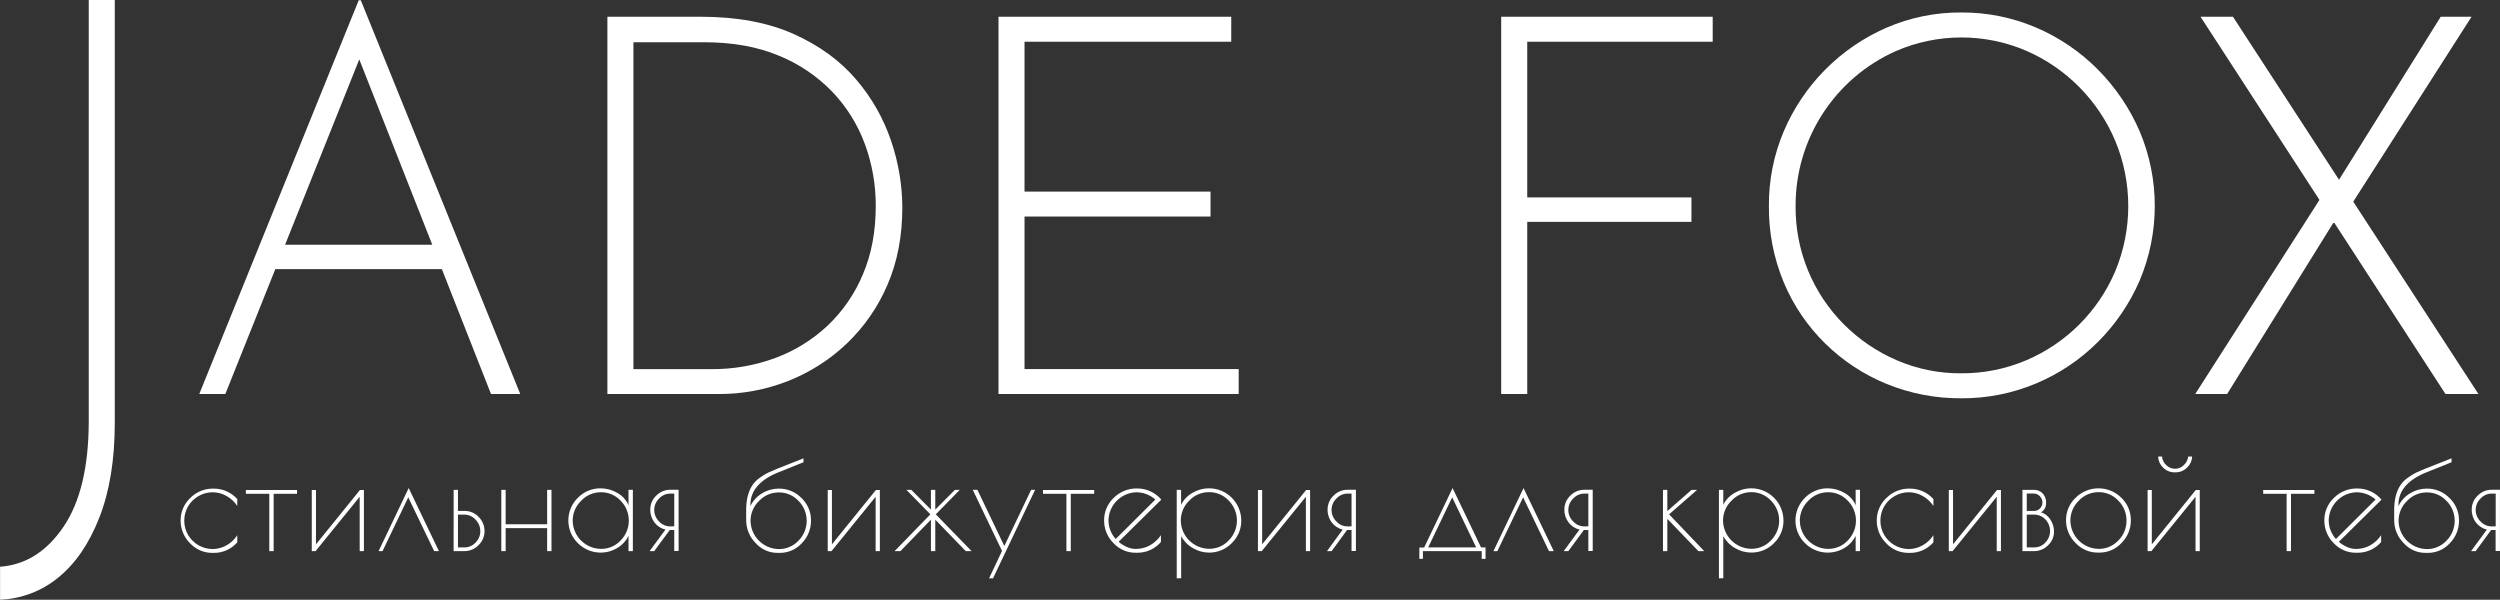
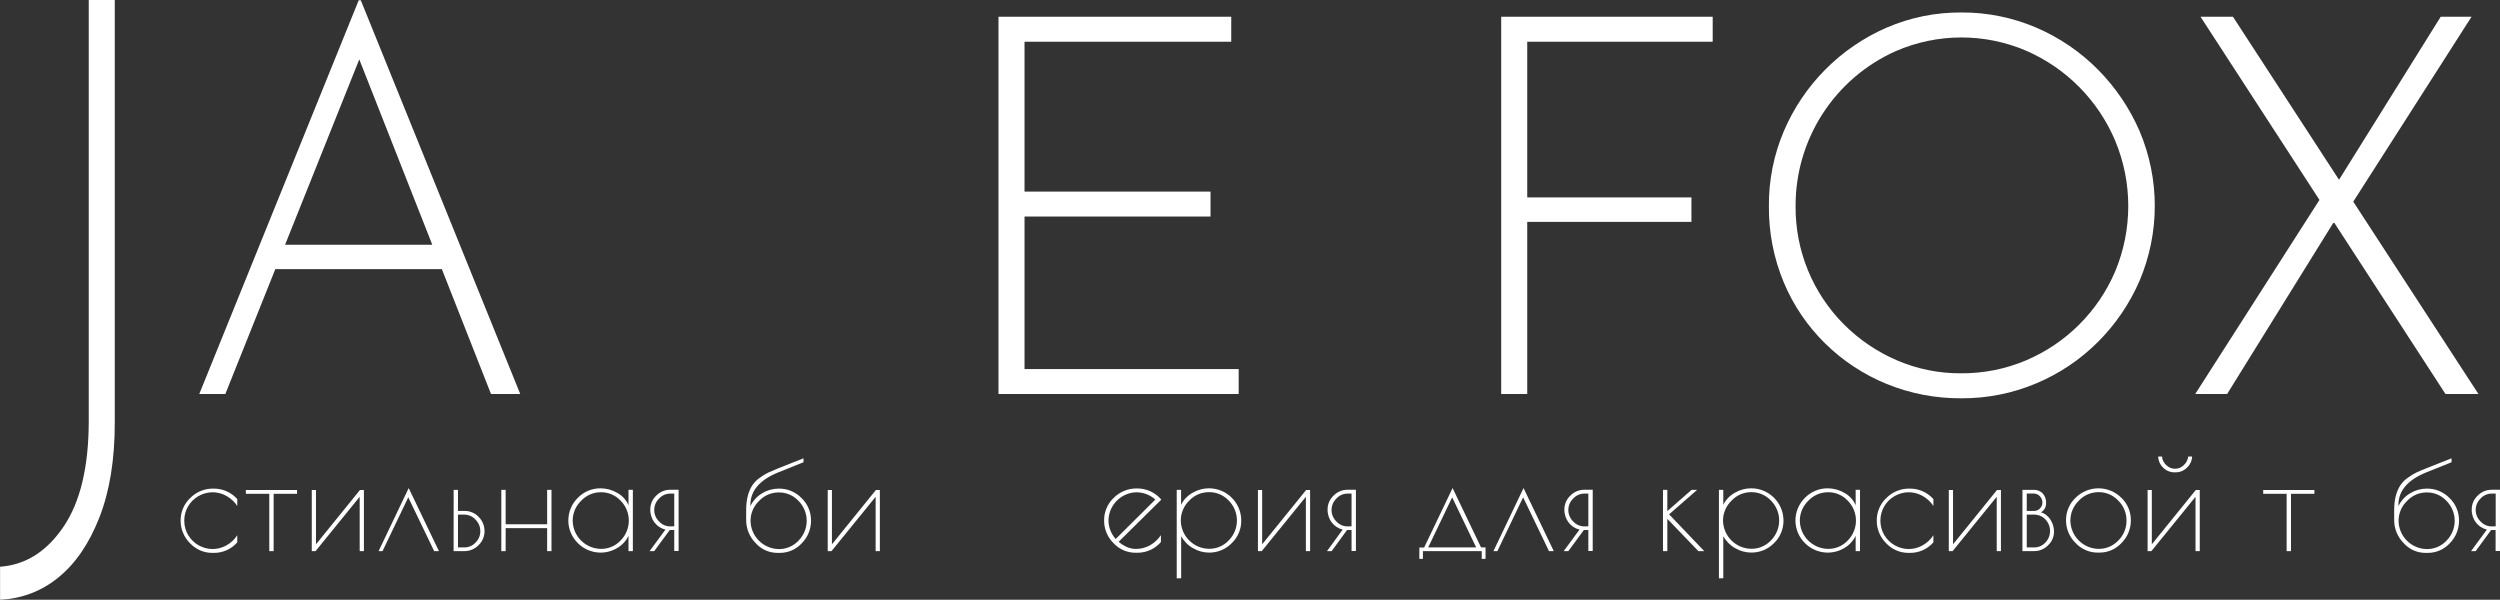
<svg xmlns="http://www.w3.org/2000/svg" viewBox="1270.93 2325.105 1458.14 349.79" width="1458.14" height="349.79">
  <rect x="1270.93" y="2325.105" width="1458.14" height="349.79" fill="#333333" stroke="none" />
  <path fill="rgb(255, 255, 255)" stroke="none" fill-opacity="1" stroke-width="1" stroke-opacity="1" color="rgb(51, 51, 51)" class="cls-1" id="tSvg7dbcb3b7c4" title="Path 1" d="M 1322.69 2570.565 C 1322.69 2597.292 1317.783 2617.885 1307.97 2632.345 C 1298.157 2646.805 1285.823 2654.578 1270.97 2655.665 C 1270.97 2662.072 1270.97 2668.478 1270.97 2674.885 C 1283.373 2674.401 1295.278 2669.874 1304.87 2661.995 C 1314.87 2653.948 1322.87 2642.282 1328.87 2626.995 C 1334.87 2611.708 1337.87 2593.298 1337.87 2571.765 C 1337.87 2489.545 1337.87 2407.325 1337.87 2325.105 C 1332.81 2325.105 1327.75 2325.105 1322.69 2325.105C 1322.69 2406.925 1322.69 2488.745 1322.69 2570.565Z" />
  <path fill="rgb(255, 255, 255)" stroke="none" fill-opacity="1" stroke-width="1" stroke-opacity="1" color="rgb(51, 51, 51)" class="cls-1" id="tSvg724a469925" title="Path 2" d="M 1480.15 2325.255 C 1449.15 2401.812 1418.15 2478.368 1387.15 2554.925 C 1392.217 2554.925 1397.283 2554.925 1402.35 2554.925 C 1412.067 2530.645 1421.783 2506.365 1431.5 2482.085 C 1463.883 2482.085 1496.267 2482.085 1528.65 2482.085 C 1538.207 2506.365 1547.763 2530.645 1557.32 2554.925 C 1563.003 2554.925 1568.687 2554.925 1574.37 2554.925 C 1543.37 2478.368 1512.37 2401.812 1481.37 2325.255C 1480.963 2325.255 1480.557 2325.255 1480.15 2325.255Z M 1437.21 2467.835 C 1451.633 2431.802 1466.057 2395.768 1480.48 2359.735 C 1494.67 2395.768 1508.86 2431.802 1523.05 2467.835C 1494.437 2467.835 1465.823 2467.835 1437.21 2467.835Z" />
-   <path fill="rgb(255, 255, 255)" stroke="none" fill-opacity="1" stroke-width="1" stroke-opacity="1" color="rgb(51, 51, 51)" class="cls-1" id="tSvg15b065aaf86" title="Path 3" d="M 1770.25 2371.435 C 1760.95 2360.482 1748.81 2351.648 1733.83 2344.935 C 1718.85 2338.222 1700.72 2334.865 1679.44 2334.865 C 1661.36 2334.865 1643.28 2334.865 1625.2 2334.865 C 1625.2 2408.218 1625.2 2481.572 1625.2 2554.925 C 1646.79 2554.925 1668.38 2554.925 1689.97 2554.925 C 1703.865 2554.993 1717.647 2552.417 1730.58 2547.335 C 1743.299 2542.325 1754.93 2534.902 1764.83 2525.475 C 1774.975 2515.789 1783.043 2504.139 1788.54 2491.235 C 1794.32 2477.902 1797.213 2462.868 1797.22 2446.135 C 1797.158 2432.955 1794.96 2419.872 1790.71 2407.395C 1786.271 2394.202 1779.324 2381.991 1770.25 2371.435Z M 1774.25 2485.035 C 1769.563 2496.352 1762.551 2506.559 1753.67 2514.995 C 1744.858 2523.271 1734.477 2529.697 1723.14 2533.895 C 1711.238 2538.293 1698.638 2540.498 1685.95 2540.405 C 1670.76 2540.405 1655.57 2540.405 1640.38 2540.405 C 1640.38 2476.852 1640.38 2413.298 1640.38 2349.745 C 1654.123 2349.745 1667.867 2349.745 1681.61 2349.745 C 1698.137 2349.745 1712.6 2352.328 1725 2357.495 C 1736.793 2362.249 1747.457 2369.428 1756.3 2378.565 C 1764.69 2387.319 1771.18 2397.713 1775.36 2409.095 C 1779.616 2420.656 1781.77 2432.885 1781.72 2445.205C 1781.72 2460.085 1779.24 2473.348 1774.25 2485.035Z" />
  <path fill="rgb(255, 255, 255)" stroke="none" fill-opacity="1" stroke-width="1" stroke-opacity="1" color="rgb(51, 51, 51)" class="cls-1" id="tSvg17db144bb9" title="Path 4" d="M 1868.49 2451.405 C 1904.65 2451.405 1940.81 2451.405 1976.97 2451.405 C 1976.97 2446.552 1976.97 2441.698 1976.97 2436.845 C 1940.81 2436.845 1904.65 2436.845 1868.49 2436.845 C 1868.49 2407.708 1868.49 2378.572 1868.49 2349.435 C 1908.68 2349.435 1948.87 2349.435 1989.06 2349.435 C 1989.06 2344.582 1989.06 2339.728 1989.06 2334.875 C 1943.81 2334.875 1898.56 2334.875 1853.31 2334.875 C 1853.31 2408.225 1853.31 2481.575 1853.31 2554.925 C 1900.007 2554.925 1946.703 2554.925 1993.4 2554.925 C 1993.4 2550.072 1993.4 2545.218 1993.4 2540.365 C 1951.763 2540.365 1910.127 2540.365 1868.49 2540.365C 1868.49 2510.712 1868.49 2481.058 1868.49 2451.405Z" />
  <path fill="rgb(255, 255, 255)" stroke="none" fill-opacity="1" stroke-width="1" stroke-opacity="1" color="rgb(51, 51, 51)" class="cls-1" id="tSvg191ad8c9fb0" title="Path 5" d="M 2146.51 2554.925 C 2151.573 2554.925 2156.637 2554.925 2161.7 2554.925 C 2161.7 2521.452 2161.7 2487.978 2161.7 2454.505 C 2193.623 2454.505 2225.547 2454.505 2257.47 2454.505 C 2257.47 2449.752 2257.47 2444.998 2257.47 2440.245 C 2225.547 2440.245 2193.623 2440.245 2161.7 2440.245 C 2161.7 2409.975 2161.7 2379.705 2161.7 2349.435 C 2197.757 2349.435 2233.813 2349.435 2269.87 2349.435 C 2269.87 2344.582 2269.87 2339.728 2269.87 2334.875 C 2228.75 2334.875 2187.63 2334.875 2146.51 2334.875C 2146.51 2408.225 2146.51 2481.575 2146.51 2554.925Z" />
  <path fill="rgb(255, 255, 255)" stroke="none" fill-opacity="1" stroke-width="1" stroke-opacity="1" color="rgb(51, 51, 51)" class="cls-1" id="tSvg60fe81962a" title="Path 6" d="M 2494.58 2365.705 C 2484.271 2355.297 2472.047 2346.981 2458.58 2341.215 C 2444.772 2335.297 2429.892 2332.291 2414.87 2332.385 C 2399.902 2332.281 2385.075 2335.288 2371.33 2341.215 C 2344.341 2352.954 2322.871 2374.581 2311.33 2401.655 C 2305.494 2415.427 2302.54 2430.248 2302.65 2445.205 C 2302.49 2460.516 2305.443 2475.7 2311.33 2489.835 C 2316.93 2503.21 2325.152 2515.328 2335.51 2525.475 C 2345.8 2535.579 2357.959 2543.582 2371.31 2549.035 C 2385.129 2554.671 2399.927 2557.515 2414.85 2557.405 C 2429.858 2557.505 2444.729 2554.552 2458.56 2548.725 C 2472.014 2543.079 2484.241 2534.87 2494.56 2524.555 C 2504.857 2514.265 2513.113 2502.117 2518.89 2488.755 C 2530.663 2460.915 2530.663 2429.495 2518.89 2401.655C 2513.099 2388.261 2504.854 2376.067 2494.58 2365.705Z M 2504.65 2483.325 C 2494.716 2506.696 2476.109 2525.306 2452.74 2535.245 C 2440.684 2540.361 2427.706 2542.944 2414.61 2542.835 C 2401.772 2542.913 2389.058 2540.329 2377.27 2535.245 C 2365.755 2530.293 2355.288 2523.194 2346.43 2514.325 C 2328.202 2496.085 2318.041 2471.302 2318.22 2445.515 C 2317.993 2406.338 2340.99 2370.746 2376.8 2354.855 C 2401.017 2344.37 2428.482 2344.315 2452.74 2354.705 C 2476.153 2364.891 2494.743 2383.703 2504.65 2407.235C 2514.786 2431.586 2514.786 2458.974 2504.65 2483.325Z" />
  <path fill="rgb(255, 255, 255)" stroke="none" fill-opacity="1" stroke-width="1" stroke-opacity="1" color="rgb(51, 51, 51)" class="cls-1" id="tSvg125dee726dc" title="Path 7" d="M 2716.5 2554.925 C 2692.16 2517.522 2667.82 2480.118 2643.48 2442.715 C 2666.477 2406.768 2689.473 2370.822 2712.47 2334.875 C 2706.477 2334.875 2700.483 2334.875 2694.49 2334.875 C 2674.72 2366.568 2654.95 2398.262 2635.18 2429.955 C 2614.557 2398.262 2593.933 2366.568 2573.31 2334.875 C 2567.007 2334.875 2560.703 2334.875 2554.4 2334.875 C 2577.523 2370.485 2600.647 2406.095 2623.77 2441.705 C 2599.613 2479.445 2575.457 2517.185 2551.3 2554.925 C 2557.5 2554.925 2563.7 2554.925 2569.9 2554.925 C 2590.647 2521.485 2611.393 2488.045 2632.14 2454.605 C 2653.853 2488.045 2675.567 2521.485 2697.28 2554.925C 2703.687 2554.925 2710.093 2554.925 2716.5 2554.925Z" />
  <path fill="rgb(255, 255, 255)" stroke="none" fill-opacity="1" stroke-width="1" stroke-opacity="1" color="rgb(51, 51, 51)" class="cls-1" id="tSvg8202756363" title="Path 8" d="M 1395.58 2647.575 C 1395.343 2647.575 1395.107 2647.575 1394.87 2647.575 C 1389.901 2647.624 1385.141 2645.577 1381.76 2641.935 C 1378.221 2638.45 1376.245 2633.681 1376.28 2628.715 C 1376.237 2623.763 1378.25 2619.016 1381.84 2615.605 C 1385.442 2611.967 1390.382 2609.971 1395.5 2610.085 C 1400.775 2610.029 1405.816 2612.261 1409.32 2616.205 C 1409.32 2617.538 1409.32 2618.872 1409.32 2620.205 C 1407.726 2617.811 1405.592 2615.824 1403.09 2614.405 C 1392.024 2608.123 1378.307 2616.175 1378.4 2628.9 C 1378.491 2641.518 1392.117 2649.385 1403.09 2643.155 C 1405.606 2641.724 1407.742 2639.711 1409.32 2637.285 C 1409.32 2638.662 1409.32 2640.038 1409.32 2641.415C 1405.874 2645.396 1400.845 2647.651 1395.58 2647.575Z" />
  <path fill="rgb(255, 255, 255)" stroke="none" fill-opacity="1" stroke-width="1" stroke-opacity="1" color="rgb(51, 51, 51)" class="cls-1" id="tSvg1251dbb5103" title="Path 9" d="M 1444.19 2610.885 C 1444.19 2611.625 1444.19 2612.365 1444.19 2613.105 C 1439.637 2613.105 1435.083 2613.105 1430.53 2613.105 C 1430.53 2624.252 1430.53 2635.398 1430.53 2646.545 C 1429.683 2646.545 1428.837 2646.545 1427.99 2646.545 C 1427.99 2635.398 1427.99 2624.252 1427.99 2613.105 C 1423.437 2613.105 1418.883 2613.105 1414.33 2613.105 C 1414.33 2612.365 1414.33 2611.625 1414.33 2610.885C 1424.283 2610.885 1434.237 2610.885 1444.19 2610.885Z" />
  <path fill="rgb(255, 255, 255)" stroke="none" fill-opacity="1" stroke-width="1" stroke-opacity="1" color="rgb(51, 51, 51)" class="cls-1" id="tSvg1270a349cad" title="Path 10" d="M 1483.18 2610.885 C 1483.18 2622.772 1483.18 2634.658 1483.18 2646.545 C 1482.36 2646.545 1481.54 2646.545 1480.72 2646.545 C 1480.72 2635.982 1480.72 2625.418 1480.72 2614.855 C 1472.143 2625.418 1463.567 2635.982 1454.99 2646.545 C 1454.25 2646.545 1453.51 2646.545 1452.77 2646.545 C 1452.77 2634.658 1452.77 2622.772 1452.77 2610.885 C 1453.59 2610.885 1454.41 2610.885 1455.23 2610.885 C 1455.23 2621.448 1455.23 2632.012 1455.23 2642.575 C 1463.78 2632.012 1472.33 2621.448 1480.88 2610.885C 1481.647 2610.885 1482.413 2610.885 1483.18 2610.885Z" />
  <path fill="rgb(255, 255, 255)" stroke="none" fill-opacity="1" stroke-width="1" stroke-opacity="1" color="rgb(51, 51, 51)" class="cls-1" id="tSvg11405b1af46" title="Path 11" d="M 1494.05 2646.545 C 1493.283 2646.545 1492.517 2646.545 1491.75 2646.545 C 1497.6 2634.285 1503.45 2622.025 1509.3 2609.765 C 1515.18 2622.025 1521.06 2634.285 1526.94 2646.545 C 1526.013 2646.545 1525.087 2646.545 1524.16 2646.545 C 1519.123 2636.088 1514.087 2625.632 1509.05 2615.175C 1504.05 2625.632 1499.05 2636.088 1494.05 2646.545Z" />
  <path fill="rgb(255, 255, 255)" stroke="none" fill-opacity="1" stroke-width="1" stroke-opacity="1" color="rgb(51, 51, 51)" class="cls-1" id="tSvg155dc67c09f" title="Path 12" d="M 1535.52 2610.805 C 1536.363 2610.805 1537.207 2610.805 1538.05 2610.805 C 1538.05 2614.908 1538.05 2619.012 1538.05 2623.115 C 1539.347 2623.115 1540.643 2623.115 1541.94 2623.115 C 1545.036 2623.075 1548.006 2624.342 1550.12 2626.605 C 1552.328 2628.783 1553.558 2631.764 1553.53 2634.865 C 1553.563 2637.972 1552.298 2640.951 1550.04 2643.085 C 1547.853 2645.334 1544.837 2646.585 1541.7 2646.545 C 1539.633 2646.545 1537.567 2646.545 1535.5 2646.545C 1535.507 2634.632 1535.513 2622.718 1535.52 2610.805Z M 1538.05 2625.255 C 1538.05 2631.635 1538.05 2638.015 1538.05 2644.395 C 1539.293 2644.395 1540.537 2644.395 1541.78 2644.395 C 1544.249 2644.409 1546.611 2643.386 1548.29 2641.575 C 1550.091 2639.826 1551.095 2637.415 1551.07 2634.905 C 1551.079 2632.367 1550.062 2629.933 1548.25 2628.155 C 1546.595 2626.324 1544.248 2625.272 1541.78 2625.255C 1540.537 2625.255 1539.293 2625.255 1538.05 2625.255Z" />
  <path fill="rgb(255, 255, 255)" stroke="none" fill-opacity="1" stroke-width="1" stroke-opacity="1" color="rgb(51, 51, 51)" class="cls-1" id="tSvg117b706595b" title="Path 13" d="M 1590.05 2610.805 C 1590.897 2610.805 1591.743 2610.805 1592.59 2610.805 C 1592.59 2622.718 1592.59 2634.632 1592.59 2646.545 C 1591.743 2646.545 1590.897 2646.545 1590.05 2646.545 C 1590.05 2642.072 1590.05 2637.598 1590.05 2633.125 C 1581.987 2633.125 1573.923 2633.125 1565.86 2633.125 C 1565.86 2637.598 1565.86 2642.072 1565.86 2646.545 C 1565.013 2646.545 1564.167 2646.545 1563.32 2646.545 C 1563.32 2634.632 1563.32 2622.718 1563.32 2610.805 C 1564.167 2610.805 1565.013 2610.805 1565.86 2610.805 C 1565.86 2617.502 1565.86 2624.198 1565.86 2630.895 C 1573.923 2630.895 1581.987 2630.895 1590.05 2630.895C 1590.05 2624.198 1590.05 2617.502 1590.05 2610.805Z" />
  <path fill="rgb(255, 255, 255)" stroke="none" fill-opacity="1" stroke-width="1" stroke-opacity="1" color="rgb(51, 51, 51)" class="cls-1" id="tSvg63d26e145d" title="Path 14" d="M 1640.05 2610.805 C 1640.05 2622.718 1640.05 2634.632 1640.05 2646.545 C 1639.203 2646.545 1638.357 2646.545 1637.51 2646.545 C 1637.51 2643.578 1637.51 2640.612 1637.51 2637.645 C 1636.052 2640.642 1633.728 2643.132 1630.84 2644.795 C 1623.45 2649.171 1614.033 2647.977 1607.97 2641.895 C 1600.558 2634.636 1600.558 2622.704 1607.97 2615.445 C 1611.468 2611.849 1616.293 2609.852 1621.31 2609.925 C 1624.738 2609.939 1628.099 2610.875 1631.04 2612.635 C 1633.941 2614.217 1636.221 2616.733 1637.51 2619.775 C 1637.51 2616.775 1637.51 2613.775 1637.51 2610.775C 1638.357 2610.785 1639.203 2610.795 1640.05 2610.805Z M 1604.95 2628.805 C 1605.079 2637.846 1612.389 2645.138 1621.43 2645.245 C 1625.773 2645.299 1629.94 2643.524 1632.91 2640.355 C 1639.284 2633.923 1639.284 2623.557 1632.91 2617.125 C 1629.943 2613.948 1625.777 2612.162 1621.43 2612.205 C 1617.047 2612.183 1612.855 2613.996 1609.87 2617.205C 1606.73 2620.228 1604.951 2624.396 1604.95 2628.805Z" />
  <path fill="rgb(255, 255, 255)" stroke="none" fill-opacity="1" stroke-width="1" stroke-opacity="1" color="rgb(51, 51, 51)" class="cls-1" id="tSvgda1dc0c8a5" title="Path 15" d="M 1652.67 2629.865 C 1651.003 2627.665 1650.136 2624.964 1650.21 2622.205 C 1650.203 2619.176 1651.452 2616.279 1653.66 2614.205 C 1655.833 2611.961 1658.836 2610.713 1661.96 2610.755 C 1663.55 2610.755 1665.14 2610.755 1666.73 2610.755 C 1666.73 2622.668 1666.73 2634.582 1666.73 2646.495 C 1665.883 2646.495 1665.037 2646.495 1664.19 2646.495 C 1664.19 2642.408 1664.19 2638.322 1664.19 2634.235 C 1663.317 2634.235 1662.443 2634.235 1661.57 2634.235 C 1658.55 2638.338 1655.53 2642.442 1652.51 2646.545 C 1651.61 2646.545 1650.71 2646.545 1649.81 2646.545 C 1652.89 2642.362 1655.97 2638.178 1659.05 2633.995C 1656.507 2633.404 1654.25 2631.943 1652.67 2629.865Z M 1664.19 2632.085 C 1664.19 2625.722 1664.19 2619.358 1664.19 2612.995 C 1663.393 2612.995 1662.597 2612.995 1661.8 2612.995 C 1659.332 2613.012 1656.985 2614.064 1655.33 2615.895 C 1651.571 2619.547 1651.571 2625.583 1655.33 2629.235 C 1656.982 2631.069 1659.331 2632.122 1661.8 2632.135C 1662.597 2632.118 1663.393 2632.102 1664.19 2632.085Z" />
  <path fill="rgb(255, 255, 255)" stroke="none" fill-opacity="1" stroke-width="1" stroke-opacity="1" color="rgb(51, 51, 51)" class="cls-1" id="tSvgacd59d406b" title="Path 16" d="M 1725.05 2610.085 C 1730.084 2609.997 1734.93 2611.995 1738.44 2615.605 C 1742.011 2619.026 1744.009 2623.77 1743.96 2628.715 C 1744.004 2633.659 1742.075 2638.417 1738.6 2641.935 C 1735.272 2645.587 1730.54 2647.64 1725.6 2647.575 C 1725.203 2647.575 1724.807 2647.575 1724.41 2647.575 C 1719.496 2647.587 1714.817 2645.472 1711.58 2641.775 C 1708.077 2638.221 1706.121 2633.425 1706.14 2628.435 C 1706.14 2626.435 1706.14 2624.435 1706.14 2622.435 C 1706.14 2616.568 1707.357 2611.778 1709.79 2608.065 C 1710.955 2606.368 1712.423 2604.9 1714.12 2603.735 C 1715.705 2602.561 1717.396 2601.537 1719.17 2600.675 C 1720.65 2599.985 1722.63 2599.145 1725.12 2598.135 C 1729.94 2596.228 1734.76 2594.322 1739.58 2592.415 C 1739.58 2593.182 1739.58 2593.948 1739.58 2594.715 C 1734.76 2596.648 1729.94 2598.582 1725.12 2600.515 C 1714.113 2604.915 1708.607 2611.268 1708.6 2619.575 C 1708.6 2619.815 1708.6 2620.055 1708.6 2620.295 C 1710.085 2617.182 1712.462 2614.582 1715.43 2612.825C 1718.326 2611.049 1721.653 2610.102 1725.05 2610.085Z M 1708.69 2628.915 C 1708.83 2637.951 1716.133 2645.237 1725.17 2645.355 C 1729.514 2645.412 1733.681 2643.637 1736.65 2640.465 C 1743.035 2634.038 1743.035 2623.662 1736.65 2617.235 C 1733.684 2614.056 1729.518 2612.27 1725.17 2612.315 C 1720.79 2612.293 1716.601 2614.106 1713.62 2617.315C 1710.454 2620.343 1708.662 2624.534 1708.69 2628.915Z" />
  <path fill="rgb(255, 255, 255)" stroke="none" fill-opacity="1" stroke-width="1" stroke-opacity="1" color="rgb(51, 51, 51)" class="cls-1" id="tSvg16f1d15d1c1" title="Path 17" d="M 1784.11 2610.885 C 1784.11 2622.772 1784.11 2634.658 1784.11 2646.545 C 1783.29 2646.545 1782.47 2646.545 1781.65 2646.545 C 1781.65 2635.982 1781.65 2625.418 1781.65 2614.855 C 1773.073 2625.418 1764.497 2635.982 1755.92 2646.545 C 1755.18 2646.545 1754.44 2646.545 1753.7 2646.545 C 1753.7 2634.658 1753.7 2622.772 1753.7 2610.885 C 1754.52 2610.885 1755.34 2610.885 1756.16 2610.885 C 1756.16 2621.448 1756.16 2632.012 1756.16 2642.575 C 1764.71 2632.012 1773.26 2621.448 1781.81 2610.885C 1782.577 2610.885 1783.343 2610.885 1784.11 2610.885Z" />
-   <path fill="rgb(255, 255, 255)" stroke="none" fill-opacity="1" stroke-width="1" stroke-opacity="1" color="rgb(51, 51, 51)" class="cls-1" id="tSvg1493bcefbc1" title="Path 18" d="M 1813.9 2610.805 C 1814.747 2610.805 1815.593 2610.805 1816.44 2610.805 C 1816.44 2614.642 1816.44 2618.478 1816.44 2622.315 C 1820.253 2618.478 1824.067 2614.642 1827.88 2610.805 C 1828.83 2610.805 1829.78 2610.805 1830.73 2610.805 C 1826.063 2615.568 1821.397 2620.332 1816.73 2625.095 C 1823.69 2632.245 1830.65 2639.395 1837.61 2646.545 C 1836.473 2646.545 1835.337 2646.545 1834.2 2646.545 C 1828.28 2640.428 1822.36 2634.312 1816.44 2628.195 C 1816.44 2634.312 1816.44 2640.428 1816.44 2646.545 C 1815.593 2646.545 1814.747 2646.545 1813.9 2646.545 C 1813.9 2640.428 1813.9 2634.312 1813.9 2628.195 C 1807.97 2634.312 1802.04 2640.428 1796.11 2646.545 C 1794.97 2646.545 1793.83 2646.545 1792.69 2646.545 C 1799.653 2639.395 1806.617 2632.245 1813.58 2625.095 C 1808.913 2620.332 1804.247 2615.568 1799.58 2610.805 C 1800.533 2610.805 1801.487 2610.805 1802.44 2610.805 C 1806.253 2614.642 1810.067 2618.478 1813.88 2622.315C 1813.887 2618.478 1813.893 2614.642 1813.9 2610.805Z" />
-   <path fill="rgb(255, 255, 255)" stroke="none" fill-opacity="1" stroke-width="1" stroke-opacity="1" color="rgb(51, 51, 51)" class="cls-1" id="tSvg1e16d0ea6e" title="Path 19" d="M 1874.66 2610.805 C 1866.477 2628.012 1858.293 2645.218 1850.11 2662.425 C 1849.343 2662.425 1848.577 2662.425 1847.81 2662.425 C 1850.327 2657.092 1852.843 2651.758 1855.36 2646.425 C 1849.667 2634.538 1843.973 2622.652 1838.28 2610.765 C 1839.18 2610.765 1840.08 2610.765 1840.98 2610.765 C 1846.223 2621.698 1851.467 2632.632 1856.71 2643.565 C 1861.923 2632.632 1867.137 2621.698 1872.35 2610.765C 1873.12 2610.778 1873.89 2610.792 1874.66 2610.805Z" />
-   <path fill="rgb(255, 255, 255)" stroke="none" fill-opacity="1" stroke-width="1" stroke-opacity="1" color="rgb(51, 51, 51)" class="cls-1" id="tSvg1079990f1f2" title="Path 20" d="M 1909.13 2610.885 C 1909.13 2611.625 1909.13 2612.365 1909.13 2613.105 C 1904.577 2613.105 1900.023 2613.105 1895.47 2613.105 C 1895.47 2624.252 1895.47 2635.398 1895.47 2646.545 C 1894.62 2646.545 1893.77 2646.545 1892.92 2646.545 C 1892.92 2635.398 1892.92 2624.252 1892.92 2613.105 C 1888.367 2613.105 1883.813 2613.105 1879.26 2613.105 C 1879.26 2612.365 1879.26 2611.625 1879.26 2610.885C 1889.217 2610.885 1899.173 2610.885 1909.13 2610.885Z" />
  <path fill="rgb(255, 255, 255)" stroke="none" fill-opacity="1" stroke-width="1" stroke-opacity="1" color="rgb(51, 51, 51)" class="cls-1" id="tSvg96a027e3bc" title="Path 21" d="M 1934.22 2647.495 C 1933.93 2647.495 1933.64 2647.495 1933.35 2647.495 C 1928.413 2647.541 1923.689 2645.491 1920.35 2641.855 C 1916.834 2638.358 1914.873 2633.594 1914.91 2628.635 C 1914.867 2623.683 1916.88 2618.936 1920.47 2615.525 C 1924.099 2611.872 1929.072 2609.872 1934.22 2609.995 C 1939.641 2609.98 1944.79 2612.368 1948.28 2616.515 C 1939.967 2624.722 1931.653 2632.928 1923.34 2641.135 C 1926.78 2643.888 1930.09 2645.265 1933.27 2645.265 C 1936.261 2645.313 1939.211 2644.557 1941.81 2643.075 C 1944.307 2641.636 1946.438 2639.641 1948.04 2637.245 C 1948.04 2638.578 1948.04 2639.912 1948.04 2641.245C 1944.579 2645.262 1939.522 2647.549 1934.22 2647.495Z M 1933.55 2612.235 C 1924.79 2612.56 1917.769 2619.595 1917.46 2628.355 C 1917.413 2632.46 1918.917 2636.431 1921.67 2639.475 C 1929.377 2631.808 1937.083 2624.142 1944.79 2616.475C 1941.702 2613.711 1937.694 2612.199 1933.55 2612.235Z" />
  <path fill="rgb(255, 255, 255)" stroke="none" fill-opacity="1" stroke-width="1" stroke-opacity="1" color="rgb(51, 51, 51)" class="cls-1" id="tSvg17f92409198" title="Path 22" d="M 1957.26 2662.425 C 1957.26 2645.218 1957.26 2628.012 1957.26 2610.805 C 1958.107 2610.805 1958.953 2610.805 1959.8 2610.805 C 1959.8 2613.715 1959.8 2616.625 1959.8 2619.535 C 1961.267 2616.57 1963.61 2614.126 1966.51 2612.535 C 1969.383 2610.83 1972.659 2609.922 1976 2609.905 C 1986.391 2609.877 1994.845 2618.264 1994.9 2628.655 C 1994.968 2633.636 1992.97 2638.422 1989.38 2641.875 C 1985.889 2645.478 1981.067 2647.482 1976.05 2647.415 C 1972.78 2647.389 1969.575 2646.499 1966.76 2644.835 C 1963.839 2643.205 1961.442 2640.777 1959.85 2637.835 C 1959.85 2646.015 1959.85 2654.195 1959.85 2662.375C 1958.987 2662.392 1958.123 2662.408 1957.26 2662.425Z M 1959.64 2628.755 C 1959.769 2637.796 1967.079 2645.088 1976.12 2645.195 C 1980.461 2645.251 1984.625 2643.476 1987.59 2640.305 C 1993.975 2633.878 1993.975 2623.502 1987.59 2617.075 C 1984.611 2613.878 1980.419 2612.09 1976.05 2612.155 C 1971.667 2612.133 1967.475 2613.946 1964.49 2617.155C 1961.367 2620.204 1959.616 2624.391 1959.64 2628.755Z" />
  <path fill="rgb(255, 255, 255)" stroke="none" fill-opacity="1" stroke-width="1" stroke-opacity="1" color="rgb(51, 51, 51)" class="cls-1" id="tSvg11013121f52" title="Path 23" d="M 2035.05 2610.885 C 2035.05 2622.772 2035.05 2634.658 2035.05 2646.545 C 2034.23 2646.545 2033.41 2646.545 2032.59 2646.545 C 2032.59 2635.982 2032.59 2625.418 2032.59 2614.855 C 2024.01 2625.418 2015.43 2635.982 2006.85 2646.545 C 2006.11 2646.545 2005.37 2646.545 2004.63 2646.545 C 2004.63 2634.658 2004.63 2622.772 2004.63 2610.885 C 2005.45 2610.885 2006.27 2610.885 2007.09 2610.885 C 2007.09 2621.448 2007.09 2632.012 2007.09 2642.575 C 2015.643 2632.012 2024.197 2621.448 2032.75 2610.885C 2033.517 2610.885 2034.283 2610.885 2035.05 2610.885Z" />
  <path fill="rgb(255, 255, 255)" stroke="none" fill-opacity="1" stroke-width="1" stroke-opacity="1" color="rgb(51, 51, 51)" class="cls-1" id="tSvg1616a96c21a" title="Path 24" d="M 2047.72 2629.865 C 2046.046 2627.669 2045.174 2624.965 2045.25 2622.205 C 2045.253 2619.176 2046.504 2616.281 2048.71 2614.205 C 2050.882 2611.959 2053.886 2610.71 2057.01 2610.755 C 2058.597 2610.755 2060.183 2610.755 2061.77 2610.755 C 2061.77 2622.668 2061.77 2634.582 2061.77 2646.495 C 2060.923 2646.495 2060.077 2646.495 2059.23 2646.495 C 2059.23 2642.408 2059.23 2638.322 2059.23 2634.235 C 2058.357 2634.235 2057.483 2634.235 2056.61 2634.235 C 2053.61 2638.338 2050.61 2642.442 2047.61 2646.545 C 2046.71 2646.545 2045.81 2646.545 2044.91 2646.545 C 2047.957 2642.362 2051.003 2638.178 2054.05 2633.995C 2051.526 2633.393 2049.288 2631.933 2047.72 2629.865Z M 2059.23 2632.085 C 2059.23 2625.722 2059.23 2619.358 2059.23 2612.995 C 2058.437 2612.995 2057.643 2612.995 2056.85 2612.995 C 2054.381 2613.008 2052.032 2614.061 2050.38 2615.895 C 2046.621 2619.547 2046.621 2625.583 2050.38 2629.235 C 2052.029 2631.073 2054.38 2632.127 2056.85 2632.135C 2057.643 2632.118 2058.437 2632.102 2059.23 2632.085Z" />
  <path fill="rgb(255, 255, 255)" stroke="none" fill-opacity="1" stroke-width="1" stroke-opacity="1" color="rgb(51, 51, 51)" class="cls-1" id="tSvg16630efa5f2" title="Path 25" d="M 2098.78 2651.075 C 2098.78 2648.875 2098.78 2646.675 2098.78 2644.475 C 2099.707 2644.475 2100.633 2644.475 2101.56 2644.475 C 2107.093 2632.905 2112.627 2621.335 2118.16 2609.765 C 2123.693 2621.308 2129.227 2632.852 2134.76 2644.395 C 2135.633 2644.395 2136.507 2644.395 2137.38 2644.395 C 2137.38 2646.622 2137.38 2648.848 2137.38 2651.075 C 2136.64 2651.075 2135.9 2651.075 2135.16 2651.075 C 2135.16 2649.565 2135.16 2648.055 2135.16 2646.545 C 2123.723 2646.545 2112.287 2646.545 2100.85 2646.545 C 2100.85 2648.055 2100.85 2649.565 2100.85 2651.075C 2100.16 2651.075 2099.47 2651.075 2098.78 2651.075Z M 2117.92 2615.175 C 2113.253 2624.915 2108.587 2634.655 2103.92 2644.395 C 2113.253 2644.395 2122.587 2644.395 2131.92 2644.395C 2127.253 2634.655 2122.587 2624.915 2117.92 2615.175Z" />
  <path fill="rgb(255, 255, 255)" stroke="none" fill-opacity="1" stroke-width="1" stroke-opacity="1" color="rgb(51, 51, 51)" class="cls-1" id="tSvg139e5a72641" title="Path 26" d="M 2144.29 2646.545 C 2143.523 2646.545 2142.757 2646.545 2141.99 2646.545 C 2147.84 2634.285 2153.69 2622.025 2159.54 2609.765 C 2165.417 2622.025 2171.293 2634.285 2177.17 2646.545 C 2176.243 2646.545 2175.317 2646.545 2174.39 2646.545 C 2169.36 2636.088 2164.33 2625.632 2159.3 2615.175C 2154.297 2625.632 2149.293 2636.088 2144.29 2646.545Z" />
  <path fill="rgb(255, 255, 255)" stroke="none" fill-opacity="1" stroke-width="1" stroke-opacity="1" color="rgb(51, 51, 51)" class="cls-1" id="tSvg13cf0dfe357" title="Path 27" d="M 2185.83 2629.865 C 2184.163 2627.665 2183.296 2624.964 2183.37 2622.205 C 2183.363 2619.176 2184.612 2616.279 2186.82 2614.205 C 2188.993 2611.961 2191.996 2610.713 2195.12 2610.755 C 2196.71 2610.755 2198.3 2610.755 2199.89 2610.755 C 2199.89 2622.668 2199.89 2634.582 2199.89 2646.495 C 2199.04 2646.495 2198.19 2646.495 2197.34 2646.495 C 2197.34 2642.408 2197.34 2638.322 2197.34 2634.235 C 2196.47 2634.235 2195.6 2634.235 2194.73 2634.235 C 2191.71 2638.338 2188.69 2642.442 2185.67 2646.545 C 2184.77 2646.545 2183.87 2646.545 2182.97 2646.545 C 2186.04 2642.362 2189.11 2638.178 2192.18 2633.995C 2189.648 2633.397 2187.403 2631.937 2185.83 2629.865Z M 2197.34 2632.085 C 2197.34 2625.722 2197.34 2619.358 2197.34 2612.995 C 2196.547 2612.995 2195.753 2612.995 2194.96 2612.995 C 2192.492 2613.012 2190.145 2614.064 2188.49 2615.895 C 2184.731 2619.547 2184.731 2625.583 2188.49 2629.235 C 2190.142 2631.069 2192.491 2632.122 2194.96 2632.135C 2195.753 2632.118 2196.547 2632.102 2197.34 2632.085Z" />
  <path fill="rgb(255, 255, 255)" stroke="none" fill-opacity="1" stroke-width="1" stroke-opacity="1" color="rgb(51, 51, 51)" class="cls-1" id="tSvg17edd303d38" title="Path 28" d="M 2240.87 2610.805 C 2241.717 2610.805 2242.563 2610.805 2243.41 2610.805 C 2243.41 2614.935 2243.41 2619.065 2243.41 2623.195 C 2248.123 2619.065 2252.837 2614.935 2257.55 2610.805 C 2258.633 2610.805 2259.717 2610.805 2260.8 2610.805 C 2255.347 2615.568 2249.893 2620.332 2244.44 2625.095 C 2251.27 2632.245 2258.1 2639.395 2264.93 2646.545 C 2263.793 2646.545 2262.657 2646.545 2261.52 2646.545 C 2255.483 2640.272 2249.447 2633.998 2243.41 2627.725 C 2243.41 2633.998 2243.41 2640.272 2243.41 2646.545 C 2242.563 2646.545 2241.717 2646.545 2240.87 2646.545C 2240.87 2634.632 2240.87 2622.718 2240.87 2610.805Z" />
  <path fill="rgb(255, 255, 255)" stroke="none" fill-opacity="1" stroke-width="1" stroke-opacity="1" color="rgb(51, 51, 51)" class="cls-1" id="tSvg11425fb4478" title="Path 29" d="M 2273.51 2662.425 C 2273.51 2645.218 2273.51 2628.012 2273.51 2610.805 C 2274.357 2610.805 2275.203 2610.805 2276.05 2610.805 C 2276.05 2613.715 2276.05 2616.625 2276.05 2619.535 C 2277.52 2616.572 2279.861 2614.129 2282.76 2612.535 C 2285.634 2610.832 2288.909 2609.924 2292.25 2609.905 C 2302.645 2609.872 2311.105 2618.26 2311.16 2628.655 C 2311.228 2633.636 2309.23 2638.422 2305.64 2641.875 C 2302.13 2645.485 2297.284 2647.483 2292.25 2647.395 C 2288.98 2647.368 2285.775 2646.478 2282.96 2644.815 C 2280.039 2643.185 2277.642 2640.757 2276.05 2637.815 C 2276.05 2645.995 2276.05 2654.175 2276.05 2662.355C 2275.203 2662.378 2274.357 2662.402 2273.51 2662.425Z M 2275.89 2628.755 C 2276.03 2637.791 2283.333 2645.077 2292.37 2645.195 C 2296.714 2645.252 2300.881 2643.477 2303.85 2640.305 C 2310.235 2633.878 2310.235 2623.502 2303.85 2617.075 C 2300.884 2613.896 2296.718 2612.11 2292.37 2612.155 C 2287.99 2612.133 2283.801 2613.946 2280.82 2617.155C 2277.665 2620.188 2275.884 2624.378 2275.89 2628.755Z" />
  <path fill="rgb(255, 255, 255)" stroke="none" fill-opacity="1" stroke-width="1" stroke-opacity="1" color="rgb(51, 51, 51)" class="cls-1" id="tSvg5710f6ab30" title="Path 30" d="M 2355.79 2610.805 C 2355.79 2622.718 2355.79 2634.632 2355.79 2646.545 C 2354.943 2646.545 2354.097 2646.545 2353.25 2646.545 C 2353.25 2643.578 2353.25 2640.612 2353.25 2637.645 C 2351.789 2640.64 2349.466 2643.13 2346.58 2644.795 C 2339.187 2649.169 2329.768 2647.976 2323.7 2641.895 C 2316.288 2634.636 2316.288 2622.704 2323.7 2615.445 C 2327.203 2611.85 2332.031 2609.854 2337.05 2609.925 C 2340.478 2609.939 2343.839 2610.875 2346.78 2612.635 C 2349.678 2614.22 2351.957 2616.735 2353.25 2619.775 C 2353.25 2616.775 2353.25 2613.775 2353.25 2610.775C 2354.097 2610.785 2354.943 2610.795 2355.79 2610.805Z M 2320.69 2628.805 C 2320.819 2637.846 2328.129 2645.138 2337.17 2645.245 C 2341.511 2645.301 2345.675 2643.526 2348.64 2640.355 C 2355.025 2633.928 2355.025 2623.552 2348.64 2617.125 C 2345.678 2613.946 2341.515 2612.16 2337.17 2612.205 C 2332.787 2612.183 2328.595 2613.996 2325.61 2617.205C 2322.474 2620.23 2320.698 2624.398 2320.69 2628.805Z" />
  <path fill="rgb(255, 255, 255)" stroke="none" fill-opacity="1" stroke-width="1" stroke-opacity="1" color="rgb(51, 51, 51)" class="cls-1" id="tSvgd5692dc09f" title="Path 31" d="M 2384.86 2647.575 C 2384.623 2647.575 2384.387 2647.575 2384.15 2647.575 C 2379.18 2647.627 2374.42 2645.579 2371.04 2641.935 C 2367.501 2638.45 2365.525 2633.681 2365.56 2628.715 C 2365.512 2623.762 2367.526 2619.013 2371.12 2615.605 C 2374.722 2611.967 2379.662 2609.971 2384.78 2610.085 C 2390.055 2610.029 2395.096 2612.261 2398.6 2616.205 C 2398.6 2617.538 2398.6 2618.872 2398.6 2620.205 C 2397.006 2617.811 2394.872 2615.824 2392.37 2614.405 C 2381.304 2608.123 2367.587 2616.175 2367.68 2628.9 C 2367.771 2641.518 2381.397 2649.385 2392.37 2643.155 C 2394.886 2641.724 2397.022 2639.711 2398.6 2637.285 C 2398.6 2638.662 2398.6 2640.038 2398.6 2641.415C 2395.152 2645.393 2390.124 2647.647 2384.86 2647.575Z" />
  <path fill="rgb(255, 255, 255)" stroke="none" fill-opacity="1" stroke-width="1" stroke-opacity="1" color="rgb(51, 51, 51)" class="cls-1" id="tSvg789f5452e3" title="Path 32" d="M 2437.99 2610.885 C 2437.99 2622.772 2437.99 2634.658 2437.99 2646.545 C 2437.17 2646.545 2436.35 2646.545 2435.53 2646.545 C 2435.53 2635.982 2435.53 2625.418 2435.53 2614.855 C 2426.953 2625.418 2418.377 2635.982 2409.8 2646.545 C 2409.06 2646.545 2408.32 2646.545 2407.58 2646.545 C 2407.58 2634.658 2407.58 2622.772 2407.58 2610.885 C 2408.403 2610.885 2409.227 2610.885 2410.05 2610.885 C 2410.05 2621.448 2410.05 2632.012 2410.05 2642.575 C 2418.6 2632.012 2427.15 2621.448 2435.7 2610.885C 2436.463 2610.885 2437.227 2610.885 2437.99 2610.885Z" />
  <path fill="rgb(255, 255, 255)" stroke="none" fill-opacity="1" stroke-width="1" stroke-opacity="1" color="rgb(51, 51, 51)" class="cls-1" id="tSvg123464e4b80" title="Path 33" d="M 2450.54 2610.805 C 2452.763 2610.805 2454.987 2610.805 2457.21 2610.805 C 2459.14 2610.747 2461.004 2611.51 2462.34 2612.905 C 2463.725 2614.431 2464.444 2616.447 2464.34 2618.505 C 2464.412 2620.705 2463.287 2622.771 2461.4 2623.905 C 2463.612 2624.617 2465.508 2626.077 2466.76 2628.035 C 2468.238 2630.212 2469.003 2632.794 2468.95 2635.425 C 2468.905 2638.338 2467.669 2641.106 2465.53 2643.085 C 2463.356 2645.353 2460.331 2646.608 2457.19 2646.545 C 2454.967 2646.545 2452.743 2646.545 2450.52 2646.545C 2450.527 2634.632 2450.533 2622.718 2450.54 2610.805Z M 2457.29 2612.945 C 2455.877 2612.945 2454.463 2612.945 2453.05 2612.945 C 2453.05 2616.335 2453.05 2619.725 2453.05 2623.115 C 2454.507 2623.115 2455.963 2623.115 2457.42 2623.115 C 2458.69 2623.115 2459.902 2622.582 2460.76 2621.645 C 2461.687 2620.722 2462.203 2619.463 2462.19 2618.155 C 2462.186 2616.796 2461.643 2615.494 2460.68 2614.535 C 2459.816 2613.569 2458.586 2613.01 2457.29 2612.995C 2457.29 2612.978 2457.29 2612.962 2457.29 2612.945Z M 2457.37 2625.255 C 2455.93 2625.255 2454.49 2625.255 2453.05 2625.255 C 2453.05 2631.635 2453.05 2638.015 2453.05 2644.395 C 2454.48 2644.395 2455.91 2644.395 2457.34 2644.395 C 2459.824 2644.425 2462.205 2643.4 2463.89 2641.575 C 2467.556 2637.806 2467.556 2631.804 2463.89 2628.035C 2462.197 2626.244 2459.835 2625.237 2457.37 2625.255Z" />
  <path fill="rgb(255, 255, 255)" stroke="none" fill-opacity="1" stroke-width="1" stroke-opacity="1" color="rgb(51, 51, 51)" class="cls-1" id="tSvg7187163999" title="Path 34" d="M 2475.95 2628.515 C 2475.916 2623.577 2477.929 2618.845 2481.51 2615.445 C 2488.9 2608.085 2500.85 2608.085 2508.24 2615.445 C 2511.809 2618.867 2513.806 2623.611 2513.76 2628.555 C 2513.803 2633.507 2511.858 2638.269 2508.36 2641.775 C 2504.992 2645.436 2500.224 2647.487 2495.25 2647.415 C 2494.987 2647.415 2494.723 2647.415 2494.46 2647.415 C 2489.52 2647.439 2484.799 2645.377 2481.46 2641.735C 2477.91 2638.255 2475.922 2633.486 2475.95 2628.515Z M 2511.22 2628.715 C 2511.264 2624.343 2509.527 2620.141 2506.41 2617.075 C 2503.448 2613.896 2499.285 2612.11 2494.94 2612.155 C 2490.557 2612.133 2486.365 2613.946 2483.38 2617.155 C 2480.236 2620.208 2478.473 2624.412 2478.5 2628.795 C 2478.629 2637.836 2485.939 2645.128 2494.98 2645.235 C 2499.321 2645.291 2503.485 2643.516 2506.45 2640.345C 2509.56 2637.281 2511.283 2633.08 2511.22 2628.715Z" />
  <path fill="rgb(255, 255, 255)" stroke="none" fill-opacity="1" stroke-width="1" stroke-opacity="1" color="rgb(51, 51, 51)" class="cls-1" id="tSvg90bca3cf29" title="Path 35" d="M 2553.95 2610.885 C 2553.95 2622.772 2553.95 2634.658 2553.95 2646.545 C 2553.13 2646.545 2552.31 2646.545 2551.49 2646.545 C 2551.49 2635.982 2551.49 2625.418 2551.49 2614.855 C 2542.91 2625.418 2534.33 2635.982 2525.75 2646.545 C 2525.01 2646.545 2524.27 2646.545 2523.53 2646.545 C 2523.53 2634.658 2523.53 2622.772 2523.53 2610.885 C 2524.35 2610.885 2525.17 2610.885 2525.99 2610.885 C 2525.99 2621.448 2525.99 2632.012 2525.99 2642.575 C 2534.54 2632.012 2543.09 2621.448 2551.64 2610.885C 2552.41 2610.885 2553.18 2610.885 2553.95 2610.885Z M 2534.41 2596.385 C 2537.236 2599.225 2541.834 2599.225 2544.66 2596.385 C 2546.082 2595.079 2546.984 2593.304 2547.2 2591.385 C 2547.967 2591.385 2548.733 2591.385 2549.5 2591.385 C 2549.398 2593.854 2548.319 2596.182 2546.5 2597.855 C 2544.752 2599.629 2542.36 2600.618 2539.87 2600.595 C 2539.66 2600.595 2539.45 2600.595 2539.24 2600.595 C 2536.765 2600.626 2534.384 2599.651 2532.64 2597.895 C 2530.836 2596.201 2529.782 2593.858 2529.71 2591.385 C 2530.45 2591.385 2531.19 2591.385 2531.93 2591.385C 2532.092 2593.306 2532.978 2595.094 2534.41 2596.385Z" />
  <path fill="rgb(255, 255, 255)" stroke="none" fill-opacity="1" stroke-width="1" stroke-opacity="1" color="rgb(51, 51, 51)" class="cls-1" id="tSvg21d3541542" title="Path 36" d="M 2620.82 2610.885 C 2620.82 2611.625 2620.82 2612.365 2620.82 2613.105 C 2616.267 2613.105 2611.713 2613.105 2607.16 2613.105 C 2607.16 2624.252 2607.16 2635.398 2607.16 2646.545 C 2606.313 2646.545 2605.467 2646.545 2604.62 2646.545 C 2604.62 2635.398 2604.62 2624.252 2604.62 2613.105 C 2600.067 2613.105 2595.513 2613.105 2590.96 2613.105 C 2590.96 2612.365 2590.96 2611.625 2590.96 2610.885C 2600.913 2610.885 2610.867 2610.885 2620.82 2610.885Z" />
-   <path fill="rgb(255, 255, 255)" stroke="none" fill-opacity="1" stroke-width="1" stroke-opacity="1" color="rgb(51, 51, 51)" class="cls-1" id="tSvg53a55d016" title="Path 37" d="M 2645.92 2647.495 C 2645.63 2647.495 2645.34 2647.495 2645.05 2647.495 C 2640.113 2647.542 2635.388 2645.492 2632.05 2641.855 C 2628.53 2638.361 2626.569 2633.595 2626.61 2628.635 C 2626.562 2623.682 2628.576 2618.933 2632.17 2615.525 C 2635.796 2611.874 2640.766 2609.877 2645.91 2610.005 C 2651.33 2609.993 2656.478 2612.38 2659.97 2616.525 C 2651.663 2624.732 2643.357 2632.938 2635.05 2641.145 C 2638.49 2643.898 2641.8 2645.275 2644.98 2645.275 C 2647.968 2645.323 2650.914 2644.566 2653.51 2643.085 C 2656.012 2641.649 2658.147 2639.653 2659.75 2637.255 C 2659.75 2638.588 2659.75 2639.922 2659.75 2641.255C 2656.285 2645.271 2651.224 2647.554 2645.92 2647.495Z M 2645.24 2612.235 C 2636.484 2612.565 2629.468 2619.598 2629.16 2628.355 C 2629.108 2632.46 2630.612 2636.433 2633.37 2639.475 C 2641.073 2631.808 2648.777 2624.142 2656.48 2616.475C 2653.393 2613.71 2649.384 2612.197 2645.24 2612.235Z" />
  <path fill="rgb(255, 255, 255)" stroke="none" fill-opacity="1" stroke-width="1" stroke-opacity="1" color="rgb(51, 51, 51)" class="cls-1" id="tSvg152f7e68186" title="Path 38" d="M 2686.26 2610.085 C 2691.294 2609.997 2696.14 2611.995 2699.65 2615.605 C 2703.221 2619.026 2705.219 2623.77 2705.17 2628.715 C 2705.214 2633.659 2703.285 2638.417 2699.81 2641.935 C 2696.482 2645.587 2691.75 2647.64 2686.81 2647.575 C 2686.413 2647.575 2686.017 2647.575 2685.62 2647.575 C 2680.706 2647.587 2676.027 2645.472 2672.79 2641.775 C 2669.29 2638.219 2667.335 2633.425 2667.35 2628.435 C 2667.35 2626.435 2667.35 2624.435 2667.35 2622.435 C 2667.35 2616.568 2668.57 2611.778 2671.01 2608.065 C 2672.172 2606.366 2673.641 2604.897 2675.34 2603.735 C 2676.909 2602.564 2678.583 2601.539 2680.34 2600.675 C 2681.82 2599.985 2683.8 2599.145 2686.34 2598.135 C 2691.16 2596.228 2695.98 2594.322 2700.8 2592.415 C 2700.8 2593.182 2700.8 2593.948 2700.8 2594.715 C 2695.98 2596.648 2691.16 2598.582 2686.34 2600.515 C 2675.333 2604.915 2669.83 2611.268 2669.83 2619.575 C 2669.83 2619.815 2669.83 2620.055 2669.83 2620.295 C 2671.308 2617.181 2673.683 2614.579 2676.65 2612.825C 2679.543 2611.051 2682.867 2610.104 2686.26 2610.085Z M 2669.91 2628.915 C 2670.039 2637.952 2677.343 2645.242 2686.38 2645.355 C 2690.724 2645.414 2694.892 2643.639 2697.86 2640.465 C 2704.245 2634.038 2704.245 2623.662 2697.86 2617.235 C 2694.894 2614.056 2690.728 2612.27 2686.38 2612.315 C 2682 2612.294 2677.812 2614.108 2674.83 2617.315C 2671.672 2620.346 2669.894 2624.538 2669.91 2628.915Z" />
  <path fill="rgb(255, 255, 255)" stroke="none" fill-opacity="1" stroke-width="1" stroke-opacity="1" color="rgb(51, 51, 51)" class="cls-1" id="tSvg2e372b890a" title="Path 39" d="M 2715.05 2629.865 C 2713.376 2627.669 2712.504 2624.965 2712.58 2622.205 C 2712.572 2619.173 2713.825 2616.275 2716.04 2614.205 C 2718.212 2611.959 2721.216 2610.71 2724.34 2610.755 C 2725.91 2610.755 2727.48 2610.755 2729.05 2610.755 C 2729.05 2622.668 2729.05 2634.582 2729.05 2646.495 C 2728.203 2646.495 2727.357 2646.495 2726.51 2646.495 C 2726.51 2642.408 2726.51 2638.322 2726.51 2634.235 C 2725.637 2634.235 2724.763 2634.235 2723.89 2634.235 C 2720.89 2638.338 2717.89 2642.442 2714.89 2646.545 C 2713.99 2646.545 2713.09 2646.545 2712.19 2646.545 C 2715.26 2642.362 2718.33 2638.178 2721.4 2633.995C 2718.867 2633.4 2716.621 2631.939 2715.05 2629.865Z M 2726.56 2632.085 C 2726.56 2625.722 2726.56 2619.358 2726.56 2612.995 C 2725.767 2612.995 2724.973 2612.995 2724.18 2612.995 C 2721.711 2613.008 2719.362 2614.061 2717.71 2615.895 C 2713.951 2619.547 2713.951 2625.583 2717.71 2629.235 C 2719.359 2631.073 2721.71 2632.127 2724.18 2632.135C 2724.973 2632.118 2725.767 2632.102 2726.56 2632.085Z" />
  <defs> </defs>
</svg>